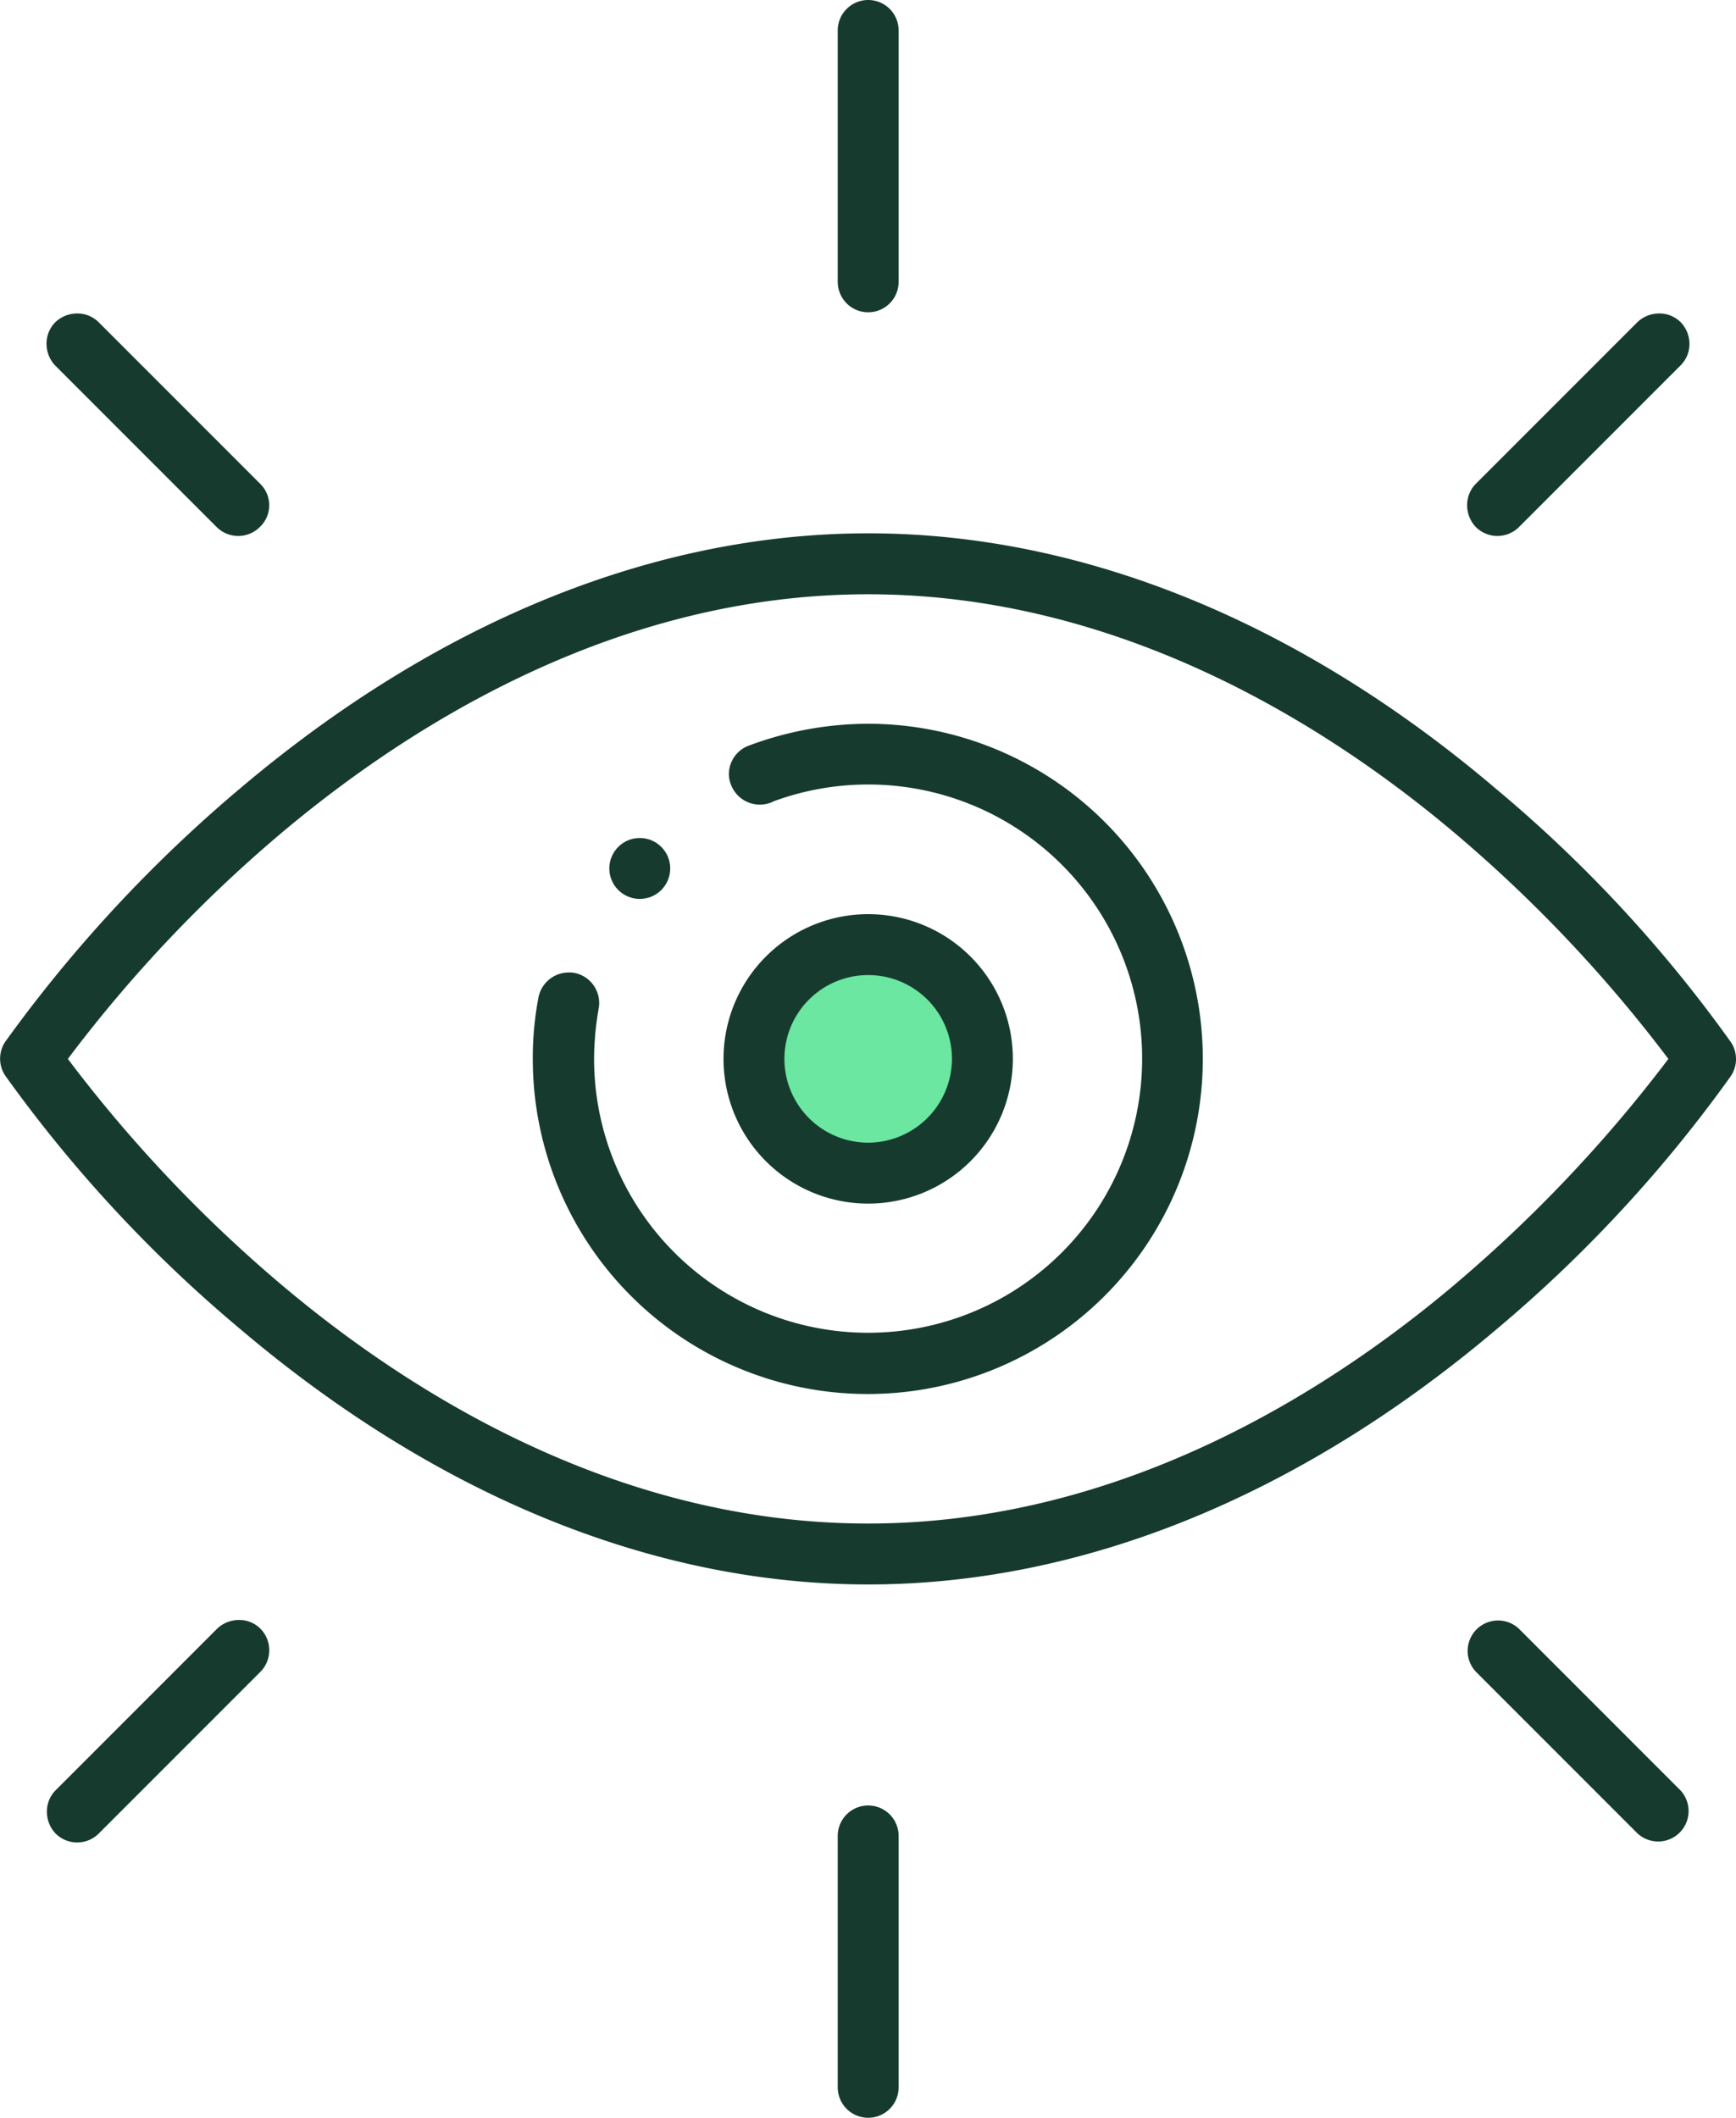
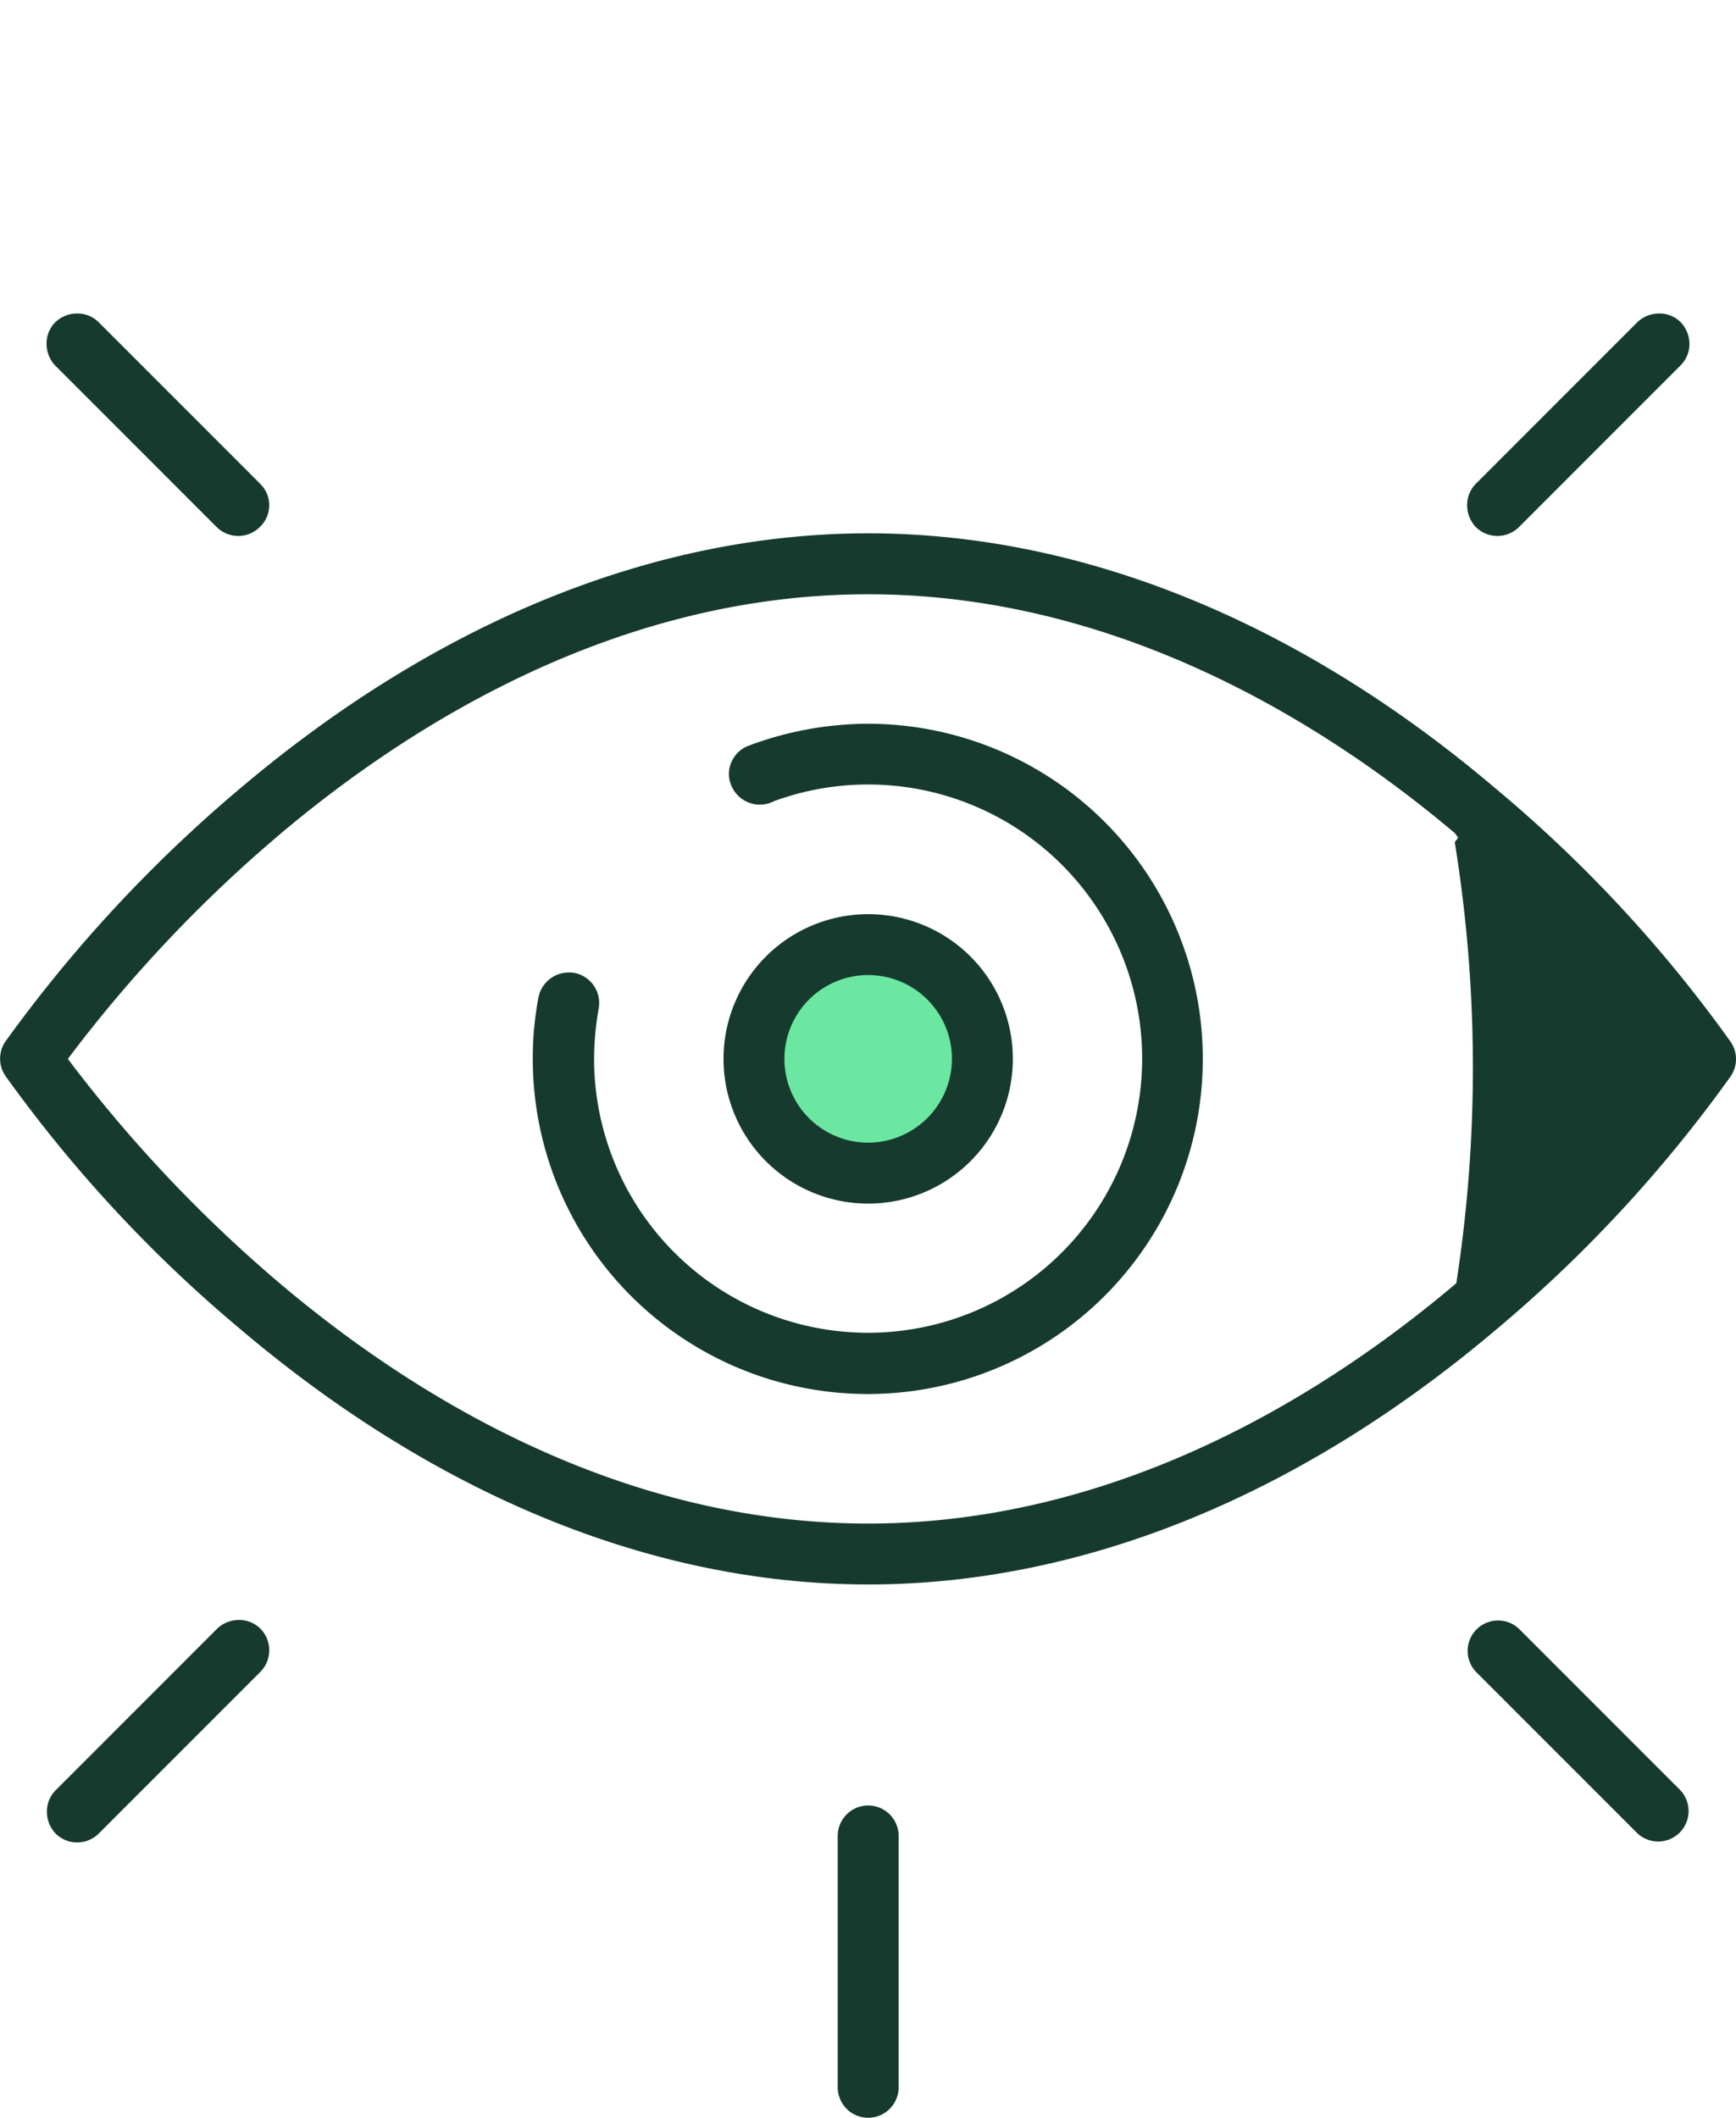
<svg xmlns="http://www.w3.org/2000/svg" id="Component_33_1" data-name="Component 33 – 1" width="75.874" height="92.526" viewBox="0 0 75.874 92.526">
  <circle id="Ellipse_27" data-name="Ellipse 27" cx="5" cy="5" r="5" transform="translate(32.937 41.763)" fill="#6be7a1" />
  <g id="Bewustwording" transform="translate(-27.95 2)">
-     <circle id="Ellipse_26" data-name="Ellipse 26" cx="1.331" cy="1.331" r="1.331" transform="translate(54.581 34.612)" fill="#163b2e" />
-     <path id="Path_257" data-name="Path 257" d="M250.662,3.331a1.331,1.331,0,0,0-2.662,0V14.313a1.331,1.331,0,0,0,2.662,0Z" transform="translate(-183.436 -4)" fill="#163b2e" />
    <path id="Path_258" data-name="Path 258" d="M250.662,429.331a1.331,1.331,0,0,0-2.662,0v10.982a1.331,1.331,0,0,0,2.662,0Z" transform="translate(-183.436 -351.118)" fill="#163b2e" />
    <path id="Path_259" data-name="Path 259" d="M67.551,85.754,60.48,78.683a1.319,1.319,0,0,0-.948-.383,1.377,1.377,0,0,0-.948.383,1.319,1.319,0,0,0-.383.948,1.377,1.377,0,0,0,.383.948l7.055,7.055a1.336,1.336,0,0,0,1.88,0A1.307,1.307,0,0,0,67.551,85.754Z" transform="translate(-28.217 -66.604)" fill="#163b2e" />
    <path id="Path_260" data-name="Path 260" d="M397.542,385.662a1.33,1.33,0,0,0-1.88,1.88l7.055,7.055a1.33,1.33,0,0,0,1.88-1.88Z" transform="translate(-303.206 -316.502)" fill="#163b2e" />
    <path id="Path_261" data-name="Path 261" d="M405.017,79.631a1.377,1.377,0,0,0-.383-.948,1.306,1.306,0,0,0-.948-.383,1.377,1.377,0,0,0-.948.383l-7.055,7.055a1.319,1.319,0,0,0-.383.948,1.377,1.377,0,0,0,.383.948,1.336,1.336,0,0,0,1.88,0l7.055-7.055A1.323,1.323,0,0,0,405.017,79.631Z" transform="translate(-303.227 -66.604)" fill="#163b2e" />
    <path id="Path_262" data-name="Path 262" d="M67.634,385.683a1.306,1.306,0,0,0-.948-.383,1.377,1.377,0,0,0-.948.383l-7.055,7.055a1.319,1.319,0,0,0-.383.948,1.377,1.377,0,0,0,.383.948,1.336,1.336,0,0,0,1.88,0l7.055-7.055A1.341,1.341,0,0,0,67.634,385.683Z" transform="translate(-28.3 -316.523)" fill="#163b2e" />
-     <path id="Path_263" data-name="Path 263" d="M103.6,141.711a1.333,1.333,0,0,0,0-1.481,59.287,59.287,0,0,0-10.283-11.082C84.714,121.844,75.23,118,65.9,118s-18.819,3.844-27.438,11.131a61.322,61.322,0,0,0-10.283,11.082,1.333,1.333,0,0,0,0,1.481,59.989,59.989,0,0,0,10.283,11.082c8.619,7.3,18.1,11.148,27.438,11.148s18.819-3.844,27.438-11.132A59.881,59.881,0,0,0,103.6,141.711Zm-12,9.052c-5.657,4.792-14.726,10.5-25.707,10.5-10.965,0-20-5.674-25.641-10.433a61.048,61.048,0,0,1-9.185-9.667l-.15-.2.15-.2a60.451,60.451,0,0,1,9.1-9.6c5.674-4.792,14.742-10.5,25.724-10.5,10.948,0,20,5.674,25.641,10.433a61.048,61.048,0,0,1,9.185,9.667l.15.2-.15.2A61.582,61.582,0,0,1,91.6,150.762Z" transform="translate(0 -96.699)" fill="#163b2e" />
+     <path id="Path_263" data-name="Path 263" d="M103.6,141.711a1.333,1.333,0,0,0,0-1.481,59.287,59.287,0,0,0-10.283-11.082C84.714,121.844,75.23,118,65.9,118s-18.819,3.844-27.438,11.131a61.322,61.322,0,0,0-10.283,11.082,1.333,1.333,0,0,0,0,1.481,59.989,59.989,0,0,0,10.283,11.082c8.619,7.3,18.1,11.148,27.438,11.148s18.819-3.844,27.438-11.132A59.881,59.881,0,0,0,103.6,141.711Zm-12,9.052c-5.657,4.792-14.726,10.5-25.707,10.5-10.965,0-20-5.674-25.641-10.433a61.048,61.048,0,0,1-9.185-9.667l-.15-.2.15-.2a60.451,60.451,0,0,1,9.1-9.6c5.674-4.792,14.742-10.5,25.724-10.5,10.948,0,20,5.674,25.641,10.433l.15.2-.15.2A61.582,61.582,0,0,1,91.6,150.762Z" transform="translate(0 -96.699)" fill="#163b2e" />
    <path id="Path_264" data-name="Path 264" d="M182.559,168a14.943,14.943,0,0,0-5.241.965,1.314,1.314,0,0,0-.732.7,1.267,1.267,0,0,0-.017,1.015,1.349,1.349,0,0,0,1.88.7,11.977,11.977,0,1,1-7.87,11.248,12.937,12.937,0,0,1,.2-2.18,1.34,1.34,0,0,0-1.065-1.564,1.26,1.26,0,0,0-.25-.017,1.35,1.35,0,0,0-1.314,1.082,14.069,14.069,0,0,0-.25,2.679A14.642,14.642,0,1,0,182.559,168Z" transform="translate(-116.664 -138.379)" fill="#163b2e" />
    <path id="Path_265" data-name="Path 265" d="M224.323,218a6.323,6.323,0,1,0,6.323,6.323A6.32,6.32,0,0,0,224.323,218Zm0,9.983a3.661,3.661,0,1,1,3.661-3.661A3.671,3.671,0,0,1,224.323,227.983Z" transform="translate(-158.428 -180.06)" fill="#163b2e" />
  </g>
</svg>